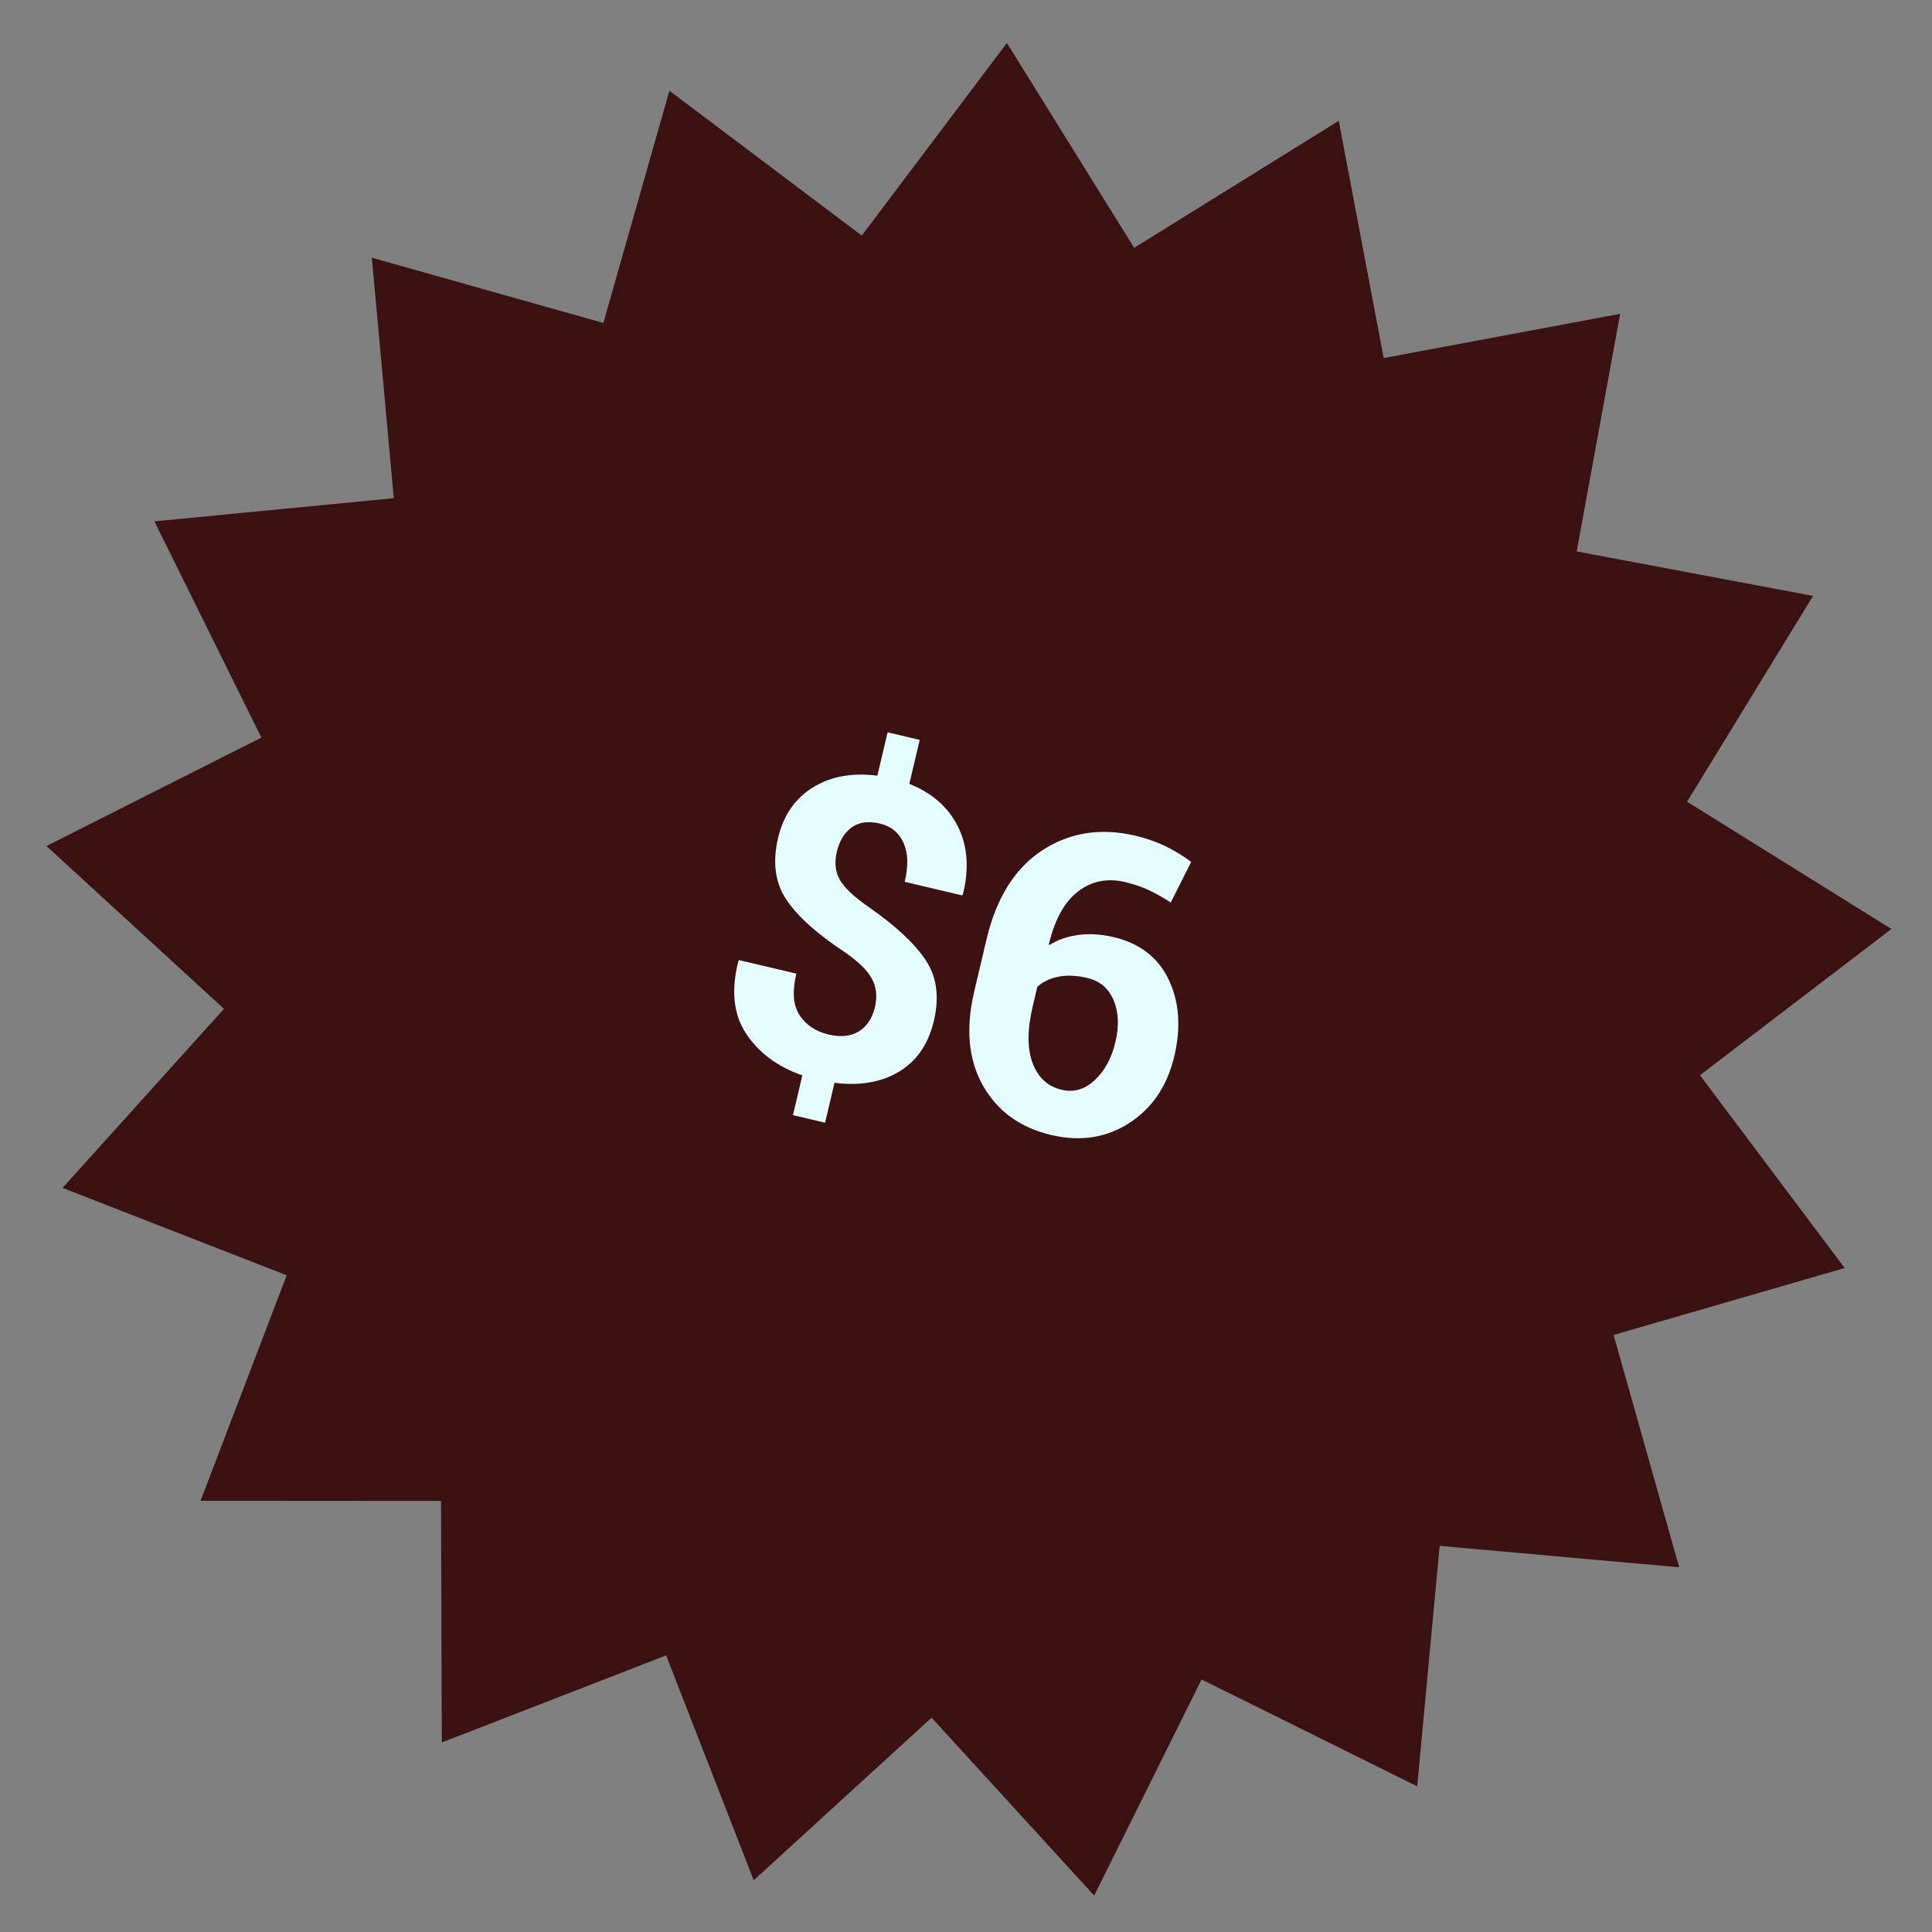
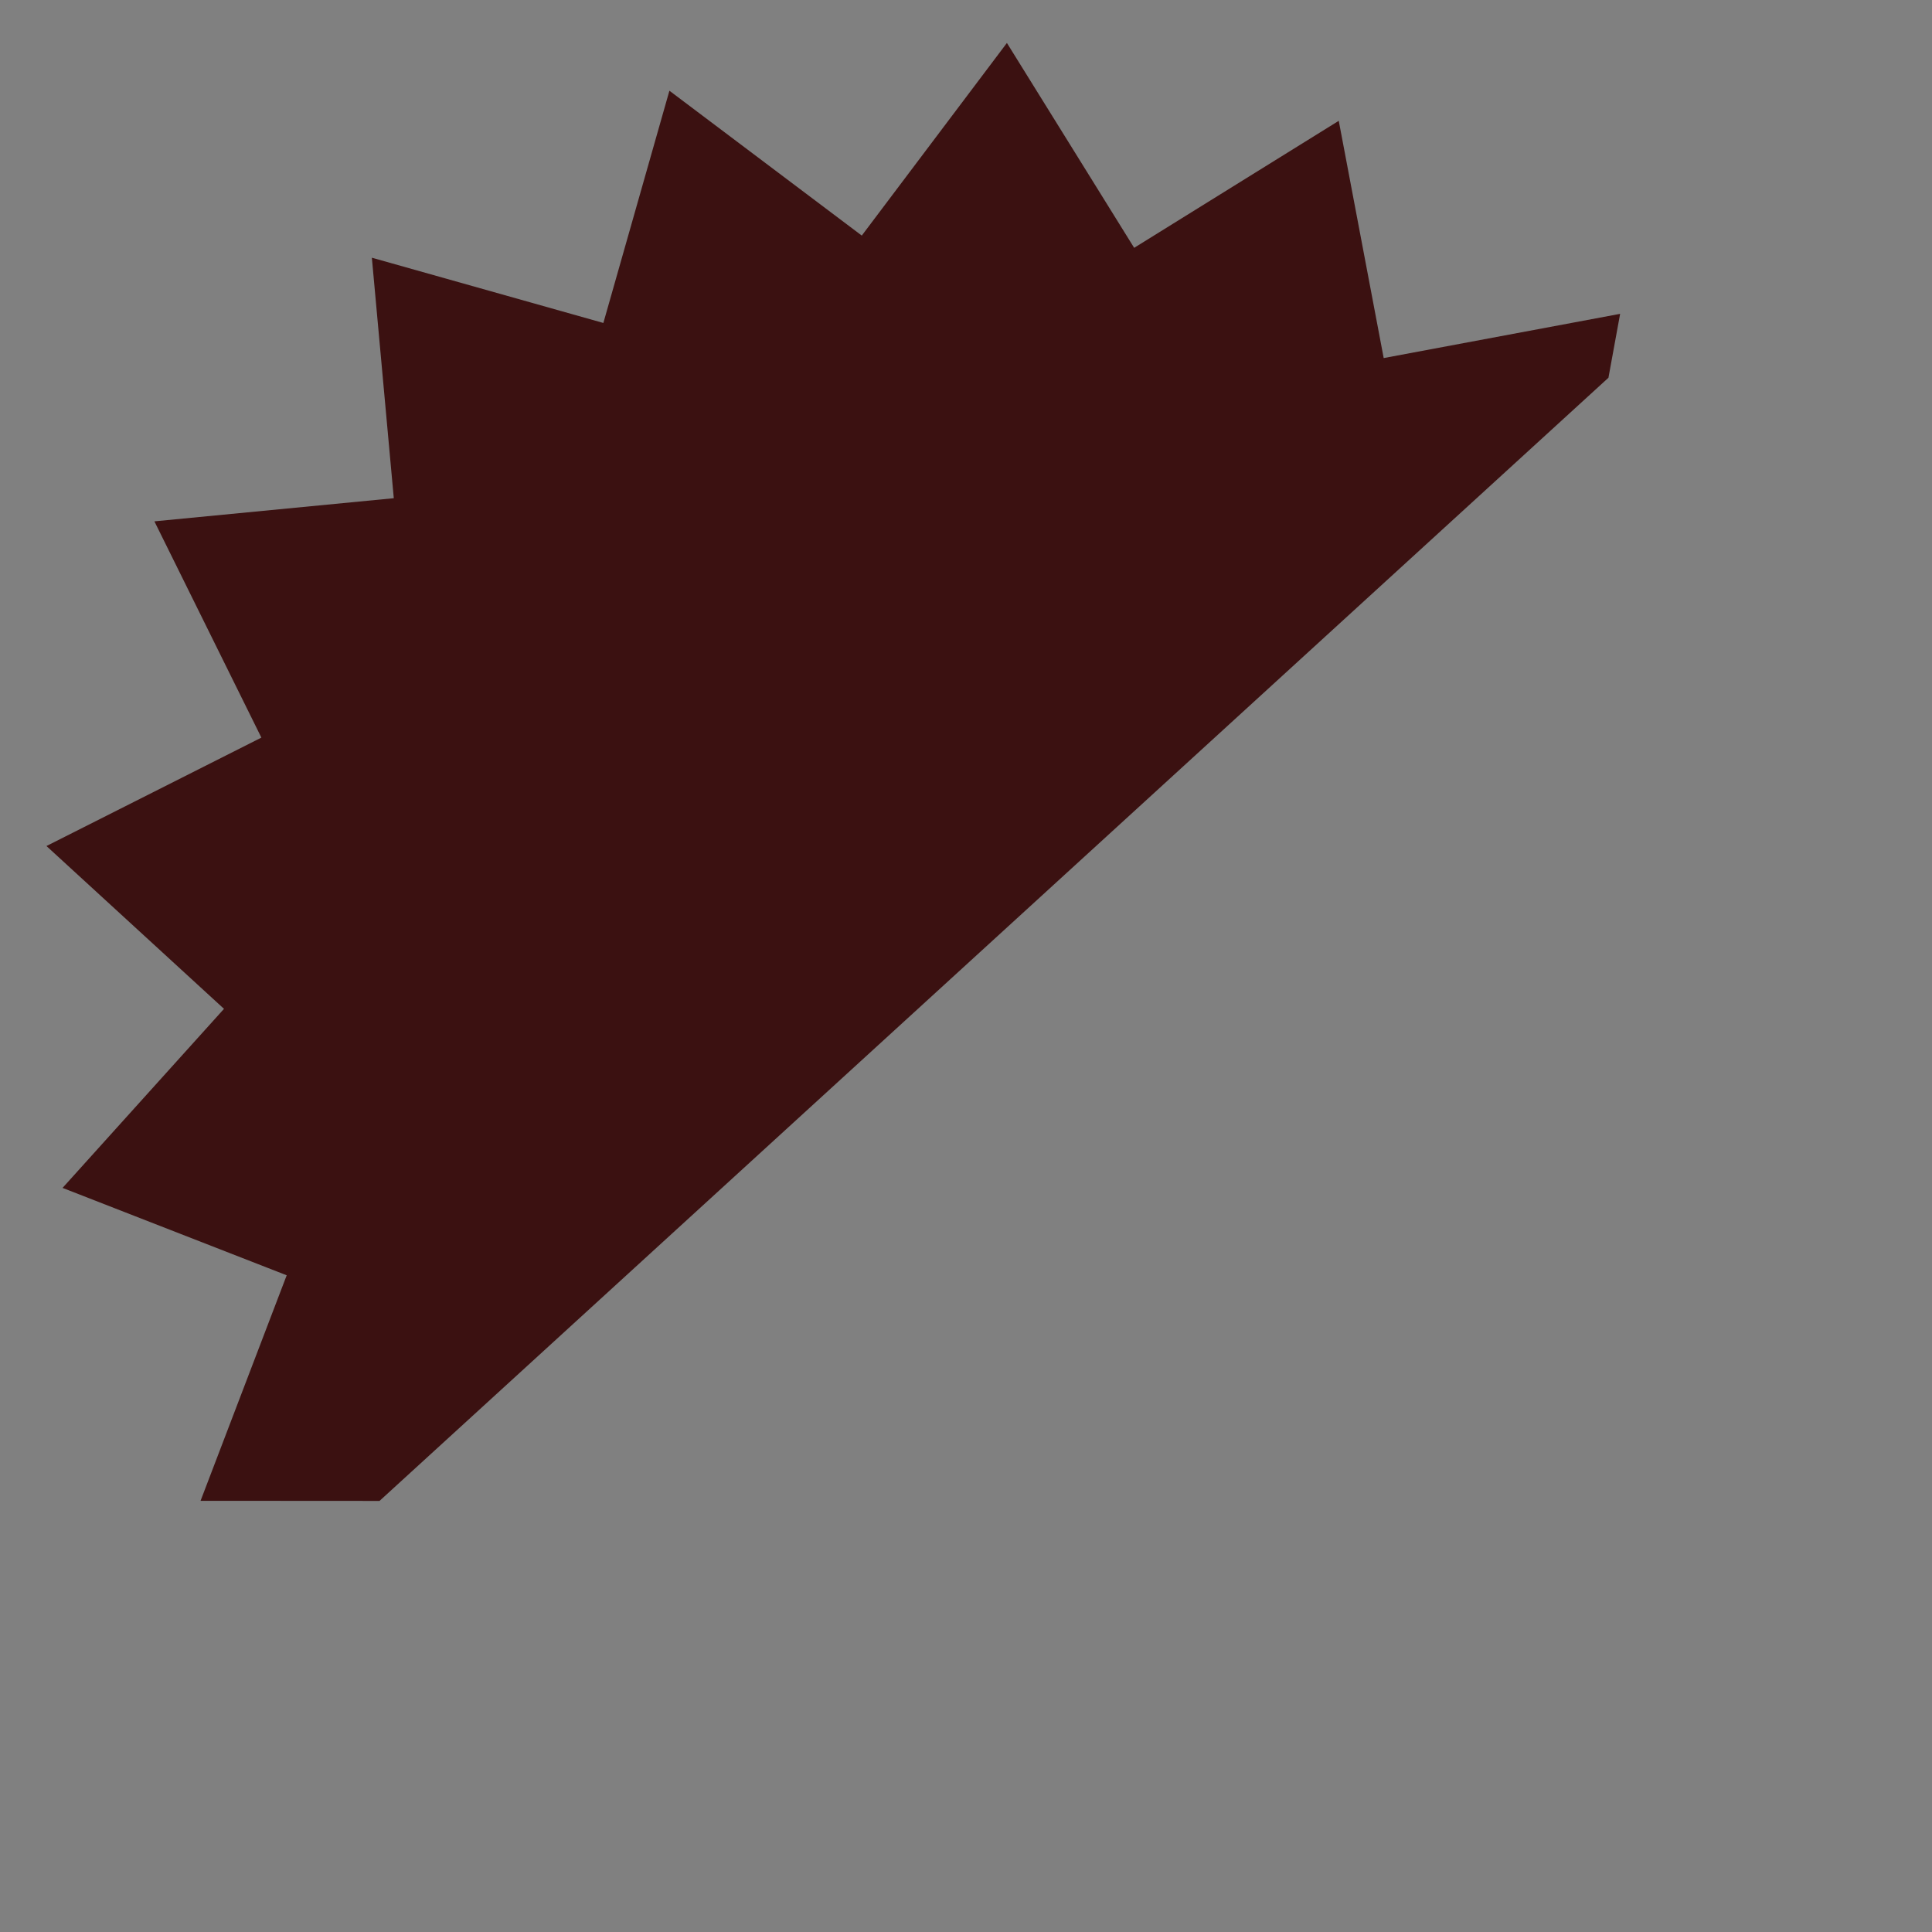
<svg xmlns="http://www.w3.org/2000/svg" width="1126" zoomAndPan="magnify" viewBox="0 0 844.5 844.5" height="1126" preserveAspectRatio="xMidYMid meet" version="1.0">
  <rect x="0" y="0" width="844.5" height="844.5" fill="#808080" stroke="none" />
  <defs>
    <g />
    <clipPath id="24e852115f">
      <path d="M 20 18 L 827 18 L 827 829 L 20 829 Z M 20 18 " clip-rule="nonzero" />
    </clipPath>
    <clipPath id="9bacc810c4">
      <path d="M 36.902 0.641 L 843.359 36.902 L 807.098 843.359 L 0.641 807.098 Z M 36.902 0.641 " clip-rule="nonzero" />
    </clipPath>
    <clipPath id="ec9f28b7d4">
      <path d="M 440.129 18.773 L 495.754 108.328 L 585.184 52.812 L 604.828 156.512 L 708.176 137.184 L 689.191 241.02 L 792.496 260.484 L 737.445 350.438 L 826.758 406.07 L 743.078 469.988 L 806.336 554.273 L 705.324 583.523 L 733.988 685.078 L 629.285 675.715 L 619.48 780.824 L 525.23 734.105 L 478.281 828.574 L 407.215 750.816 L 329.457 821.883 L 291.172 723.582 L 193.113 761.652 L 192.781 656.086 L 87.664 656.02 L 125.32 557.445 L 27.344 519.246 L 97.91 440.977 L 20.305 369.809 L 114.25 322.414 L 67.492 227.887 L 172.129 217.77 L 162.543 112.648 L 263.738 141.172 L 292.609 39.656 L 376.695 102.973 Z M 440.129 18.773 " clip-rule="nonzero" />
    </clipPath>
  </defs>
  <g clip-path="url(#24e852115f)">
    <g clip-path="url(#9bacc810c4)">
      <g clip-path="url(#ec9f28b7d4)">
-         <path fill="#3b1111" d="M 36.902 0.641 L 843.359 36.902 L 807.098 843.359 L 0.641 807.098 Z M 36.902 0.641 " fill-opacity="1" fill-rule="nonzero" />
+         <path fill="#3b1111" d="M 36.902 0.641 L 843.359 36.902 L 0.641 807.098 Z M 36.902 0.641 " fill-opacity="1" fill-rule="nonzero" />
      </g>
    </g>
  </g>
  <g fill="#e4fbff" fill-opacity="1">
    <g transform="translate(308.383, 458.487)">
      <g>
-         <path d="M 74.047 -18.203 C 75.16 -22.953 74.703 -27.148 72.672 -30.797 C 70.648 -34.441 66.629 -38.336 60.609 -42.484 C 48.672 -50.336 40.242 -57.93 35.328 -65.266 C 30.422 -72.598 29.223 -81.586 31.734 -92.234 C 34.066 -102.117 39.141 -109.473 46.953 -114.297 C 54.773 -119.129 64.164 -120.836 75.125 -119.422 L 79.594 -138.391 L 93.625 -135.078 L 89.094 -115.844 C 99.02 -111.895 106.102 -105.676 110.344 -97.188 C 114.582 -88.707 115.301 -78.805 112.5 -67.484 L 112.125 -67.109 L 87.078 -73.031 C 88.723 -79.977 88.547 -85.672 86.547 -90.109 C 84.555 -94.547 81.117 -97.344 76.234 -98.5 C 71.18 -99.688 67.062 -99.117 63.875 -96.797 C 60.688 -94.484 58.523 -90.914 57.391 -86.094 C 56.305 -81.508 56.734 -77.477 58.672 -74 C 60.617 -70.531 64.766 -66.586 71.109 -62.172 C 82.898 -53.992 91.25 -46.254 96.156 -38.953 C 101.07 -31.648 102.297 -22.758 99.828 -12.281 C 97.43 -2.113 92.348 5.297 84.578 9.953 C 76.805 14.609 67.41 16.227 56.391 14.812 L 52.266 32.266 L 38.234 28.953 L 42.328 11.578 C 31.609 7.859 23.445 1.82 17.844 -6.531 C 12.238 -14.895 11.082 -25.52 14.375 -38.406 L 14.656 -38.812 L 39.719 -32.906 C 37.852 -25.02 38.336 -18.941 41.172 -14.672 C 44.016 -10.398 48.203 -7.609 53.734 -6.297 C 59.086 -5.035 63.523 -5.492 67.047 -7.672 C 70.566 -9.859 72.898 -13.367 74.047 -18.203 Z M 74.047 -18.203 " />
-       </g>
+         </g>
    </g>
  </g>
  <g fill="#e4fbff" fill-opacity="1">
    <g transform="translate(406.002, 481.532)">
      <g>
-         <path d="M 90.281 -116.234 C 95.102 -115.086 99.453 -113.578 103.328 -111.703 C 107.203 -109.828 110.988 -107.52 114.688 -104.781 L 105.75 -87.062 C 102.352 -89.227 99.176 -91.016 96.219 -92.422 C 93.258 -93.836 89.754 -95.023 85.703 -95.984 C 78.055 -97.785 71.266 -96.438 65.328 -91.938 C 59.391 -87.445 55.109 -79.77 52.484 -68.906 L 52.656 -68.406 C 56.25 -70.707 60.461 -72.188 65.297 -72.844 C 70.141 -73.508 75.297 -73.195 80.766 -71.906 C 92.223 -69.195 100.254 -63 104.859 -53.312 C 109.473 -43.625 110.285 -32.461 107.297 -19.828 C 104.242 -6.891 97.695 2.828 87.656 9.328 C 77.613 15.836 66.211 17.586 53.453 14.578 C 39.93 11.391 29.992 4.188 23.641 -7.031 C 17.285 -18.258 16.031 -32.016 19.875 -48.297 L 25.203 -70.875 C 29.492 -89.051 37.633 -102.047 49.625 -109.859 C 61.625 -117.672 75.176 -119.797 90.281 -116.234 Z M 69.375 -54.031 C 64.602 -55.156 60.363 -55.348 56.656 -54.609 C 52.945 -53.867 49.867 -52.391 47.422 -50.172 L 45.406 -41.625 C 43 -31.445 42.984 -23.188 45.359 -16.844 C 47.742 -10.5 51.992 -6.609 58.109 -5.172 C 63.398 -3.922 68.223 -5.348 72.578 -9.453 C 76.93 -13.555 79.914 -19.047 81.531 -25.922 C 83.219 -33.035 82.961 -39.176 80.766 -44.344 C 78.566 -49.52 74.77 -52.75 69.375 -54.031 Z M 69.375 -54.031 " />
-       </g>
+         </g>
    </g>
  </g>
</svg>